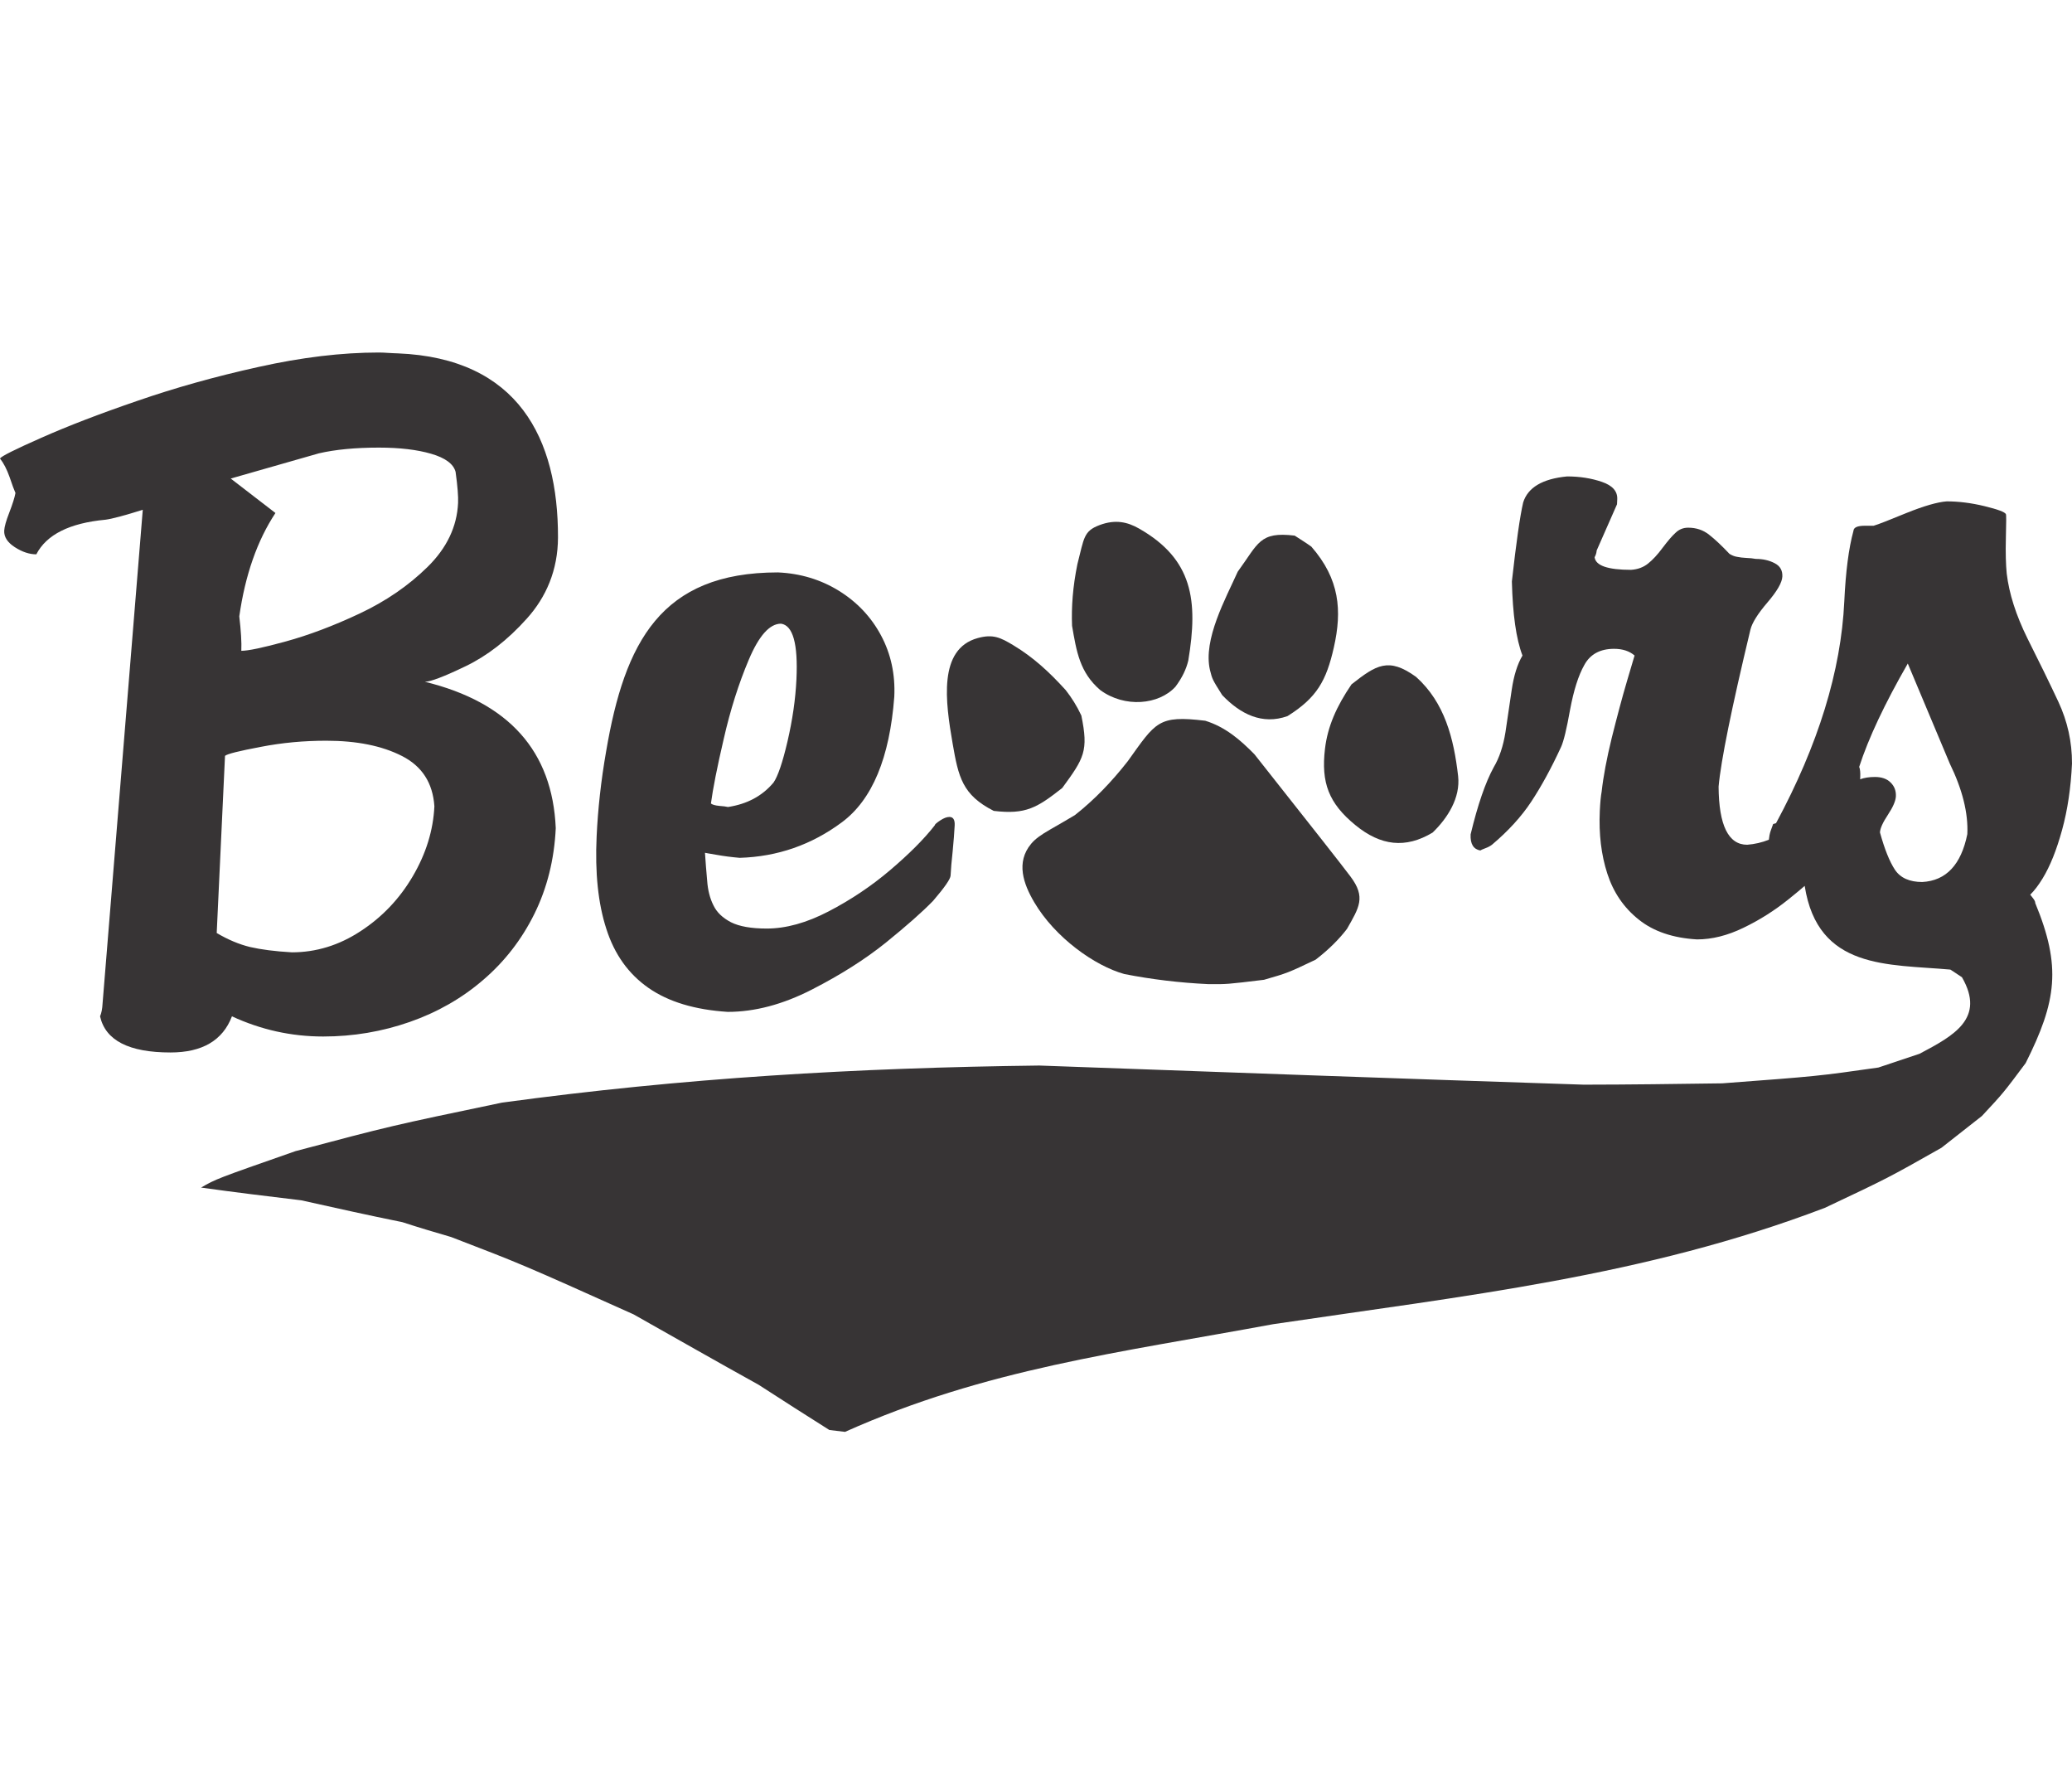
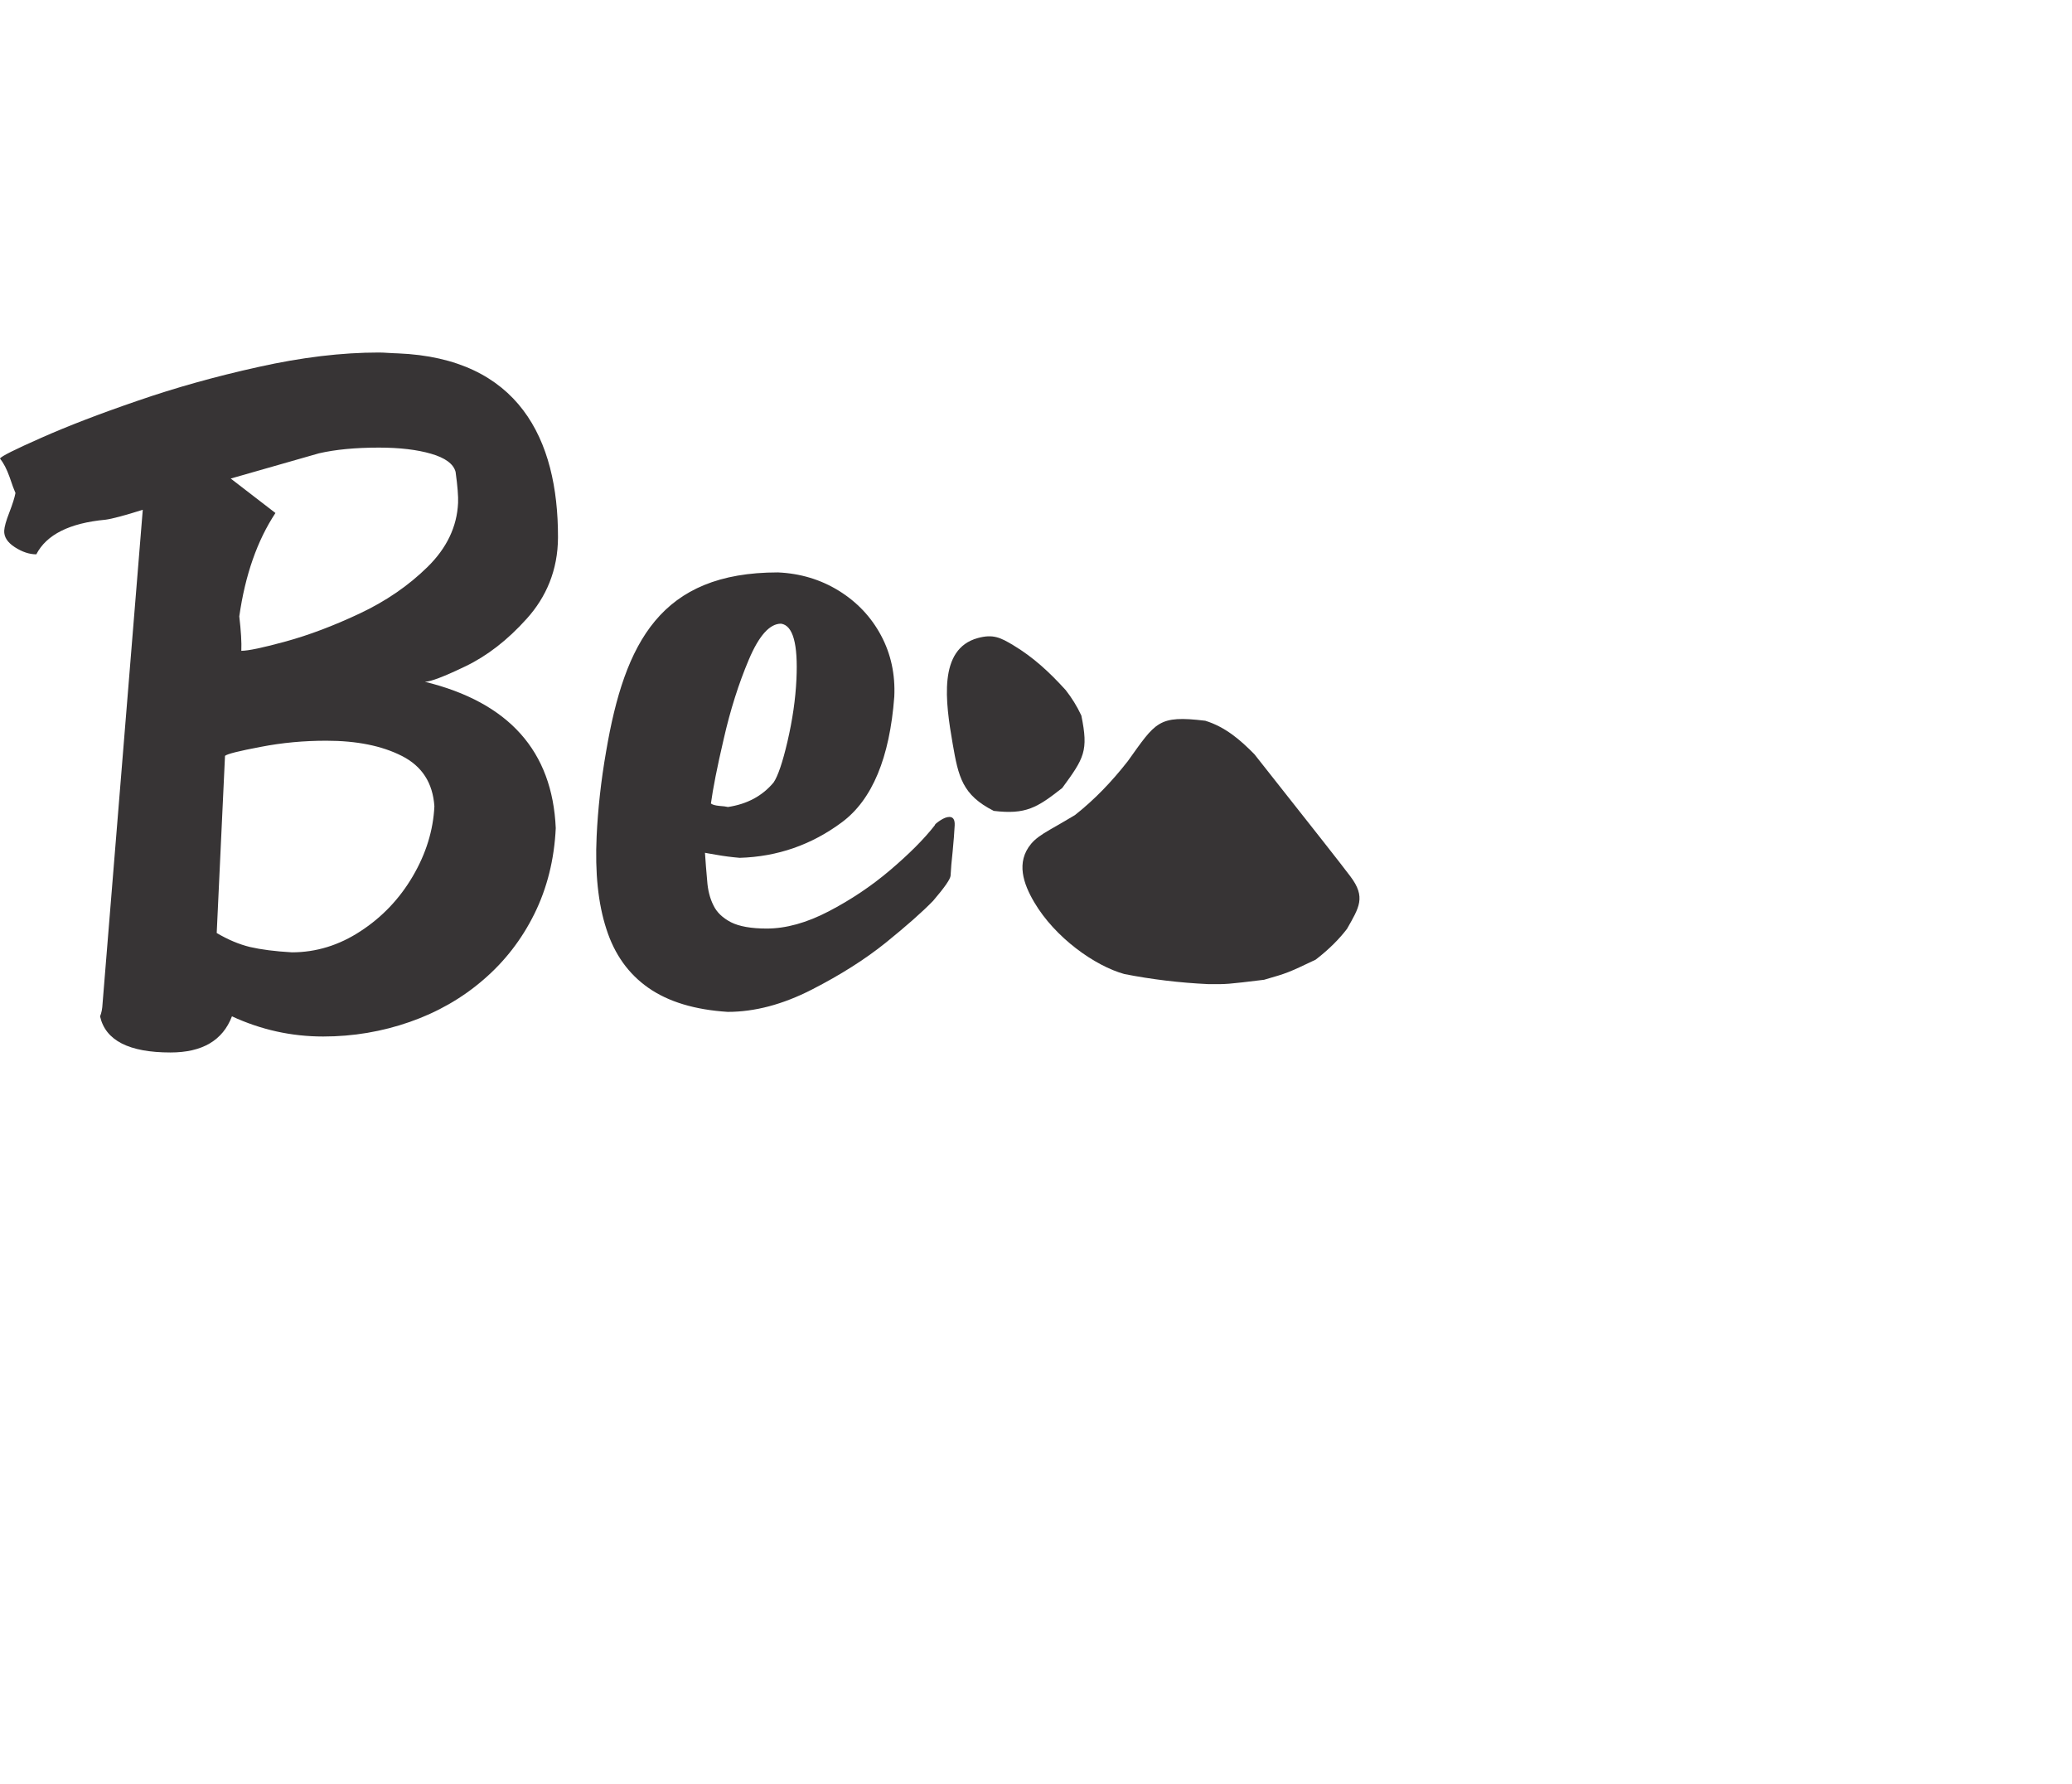
<svg xmlns="http://www.w3.org/2000/svg" xml:space="preserve" width="7.848in" height="6.757in" version="1.1" style="shape-rendering:geometricPrecision; text-rendering:geometricPrecision; image-rendering:optimizeQuality; fill-rule:evenodd; clip-rule:evenodd" viewBox="0 0 7847.74 4087.09">
  <defs>
    <style type="text/css">
   
    .fil0 {fill:#373435}
   
  </style>
  </defs>
  <g id="Layer_x0020__x0028_Black_x0020_and_x0020_White_x0029_">
    <g id="_2008578206592">
      <path class="fil0" d="M4258.29 2353.43c-111.46,-30.87 -262.19,-137.63 -341.15,-271.88 -40.84,-69.43 -70.03,-150.96 -11.87,-221.07 15.77,-18.99 38.34,-34.76 71.48,-53.8 30.98,-17.8 62.66,-35.9 94.44,-55.01 73.59,-57.93 139.13,-126 200.14,-203.95 106.7,-148.64 114.34,-174.96 293.66,-153.38 74.73,23.06 131.59,71.1 186.5,127.28 229.59,290.61 322.87,408.69 363.35,462.45 59.31,78.73 32.87,117.13 -12.98,198.25 -28.41,37.3 -67.29,77.18 -118.89,116.75 -105.63,50.2 -105.63,50.2 -195.24,76.11 -140.97,17.11 -140.97,17.11 -211.66,16.47 -108.46,-5.12 -214.4,-17.87 -317.78,-38.23z" />
      <path class="fil0" d="M3763.85 1735.68c-119.17,-60.31 -133.84,-128.54 -155.67,-254.6 -27.43,-158.48 -55.62,-358.25 94.78,-399.75 58.29,-16.08 86.63,-2.09 136.17,27.85 74.54,45.02 134.62,100.12 197.28,169.16 22.37,28.68 42.2,59.9 59.19,96.24 27.54,134.45 10.65,161.07 -72.32,274.37 -95.07,74.65 -137.99,101.34 -259.43,86.73z" />
-       <path class="fil0" d="M5018.36 1500.94c9.89,-84 42.9,-159.81 100.52,-244.4 93.69,-73.57 140.17,-103.83 244.53,-28.24 108.29,97.02 142.9,232.83 159.25,375.61 9.19,82.44 -39.86,159.02 -96.49,213.8 -102.69,61.73 -196.83,50.36 -292.77,-28.26 -100.68,-82.49 -130.15,-160.13 -115.04,-288.51z" />
-       <path class="fil0" d="M4167.45 1278.38c-78.25,-66.95 -90.28,-147.14 -107,-243.52 -2.81,-70.65 2.66,-147.52 20.22,-233.46 25.61,-99.34 22.89,-124.98 84.03,-147.95 60.09,-22.54 105.9,-11.62 149.15,12.99 203.88,115.97 224.79,272.12 186.82,500 -7.72,32.36 -22.79,64.39 -48.6,98.99 -62.52,68.72 -191.91,81.05 -284.62,12.94z" />
-       <path class="fil0" d="M4629.1 1297.23c-37.4,-59.54 -37.4,-59.54 -46.27,-94.68 -27.1,-115.83 59.99,-271.87 105.11,-372.64 78.51,-107.2 81.63,-152.68 215.63,-136.56 19.43,12.82 41.44,25.96 63.13,41.67 107.73,123.26 116.72,242.48 85.34,381.38 -28.31,125.38 -63.69,190.38 -175.64,260.38 -95.82,34.32 -178.8,-7.81 -247.29,-79.54z" />
      <path class="fil0" d="M398.81 633.18c-135.35,12.73 -222.44,56.21 -261.28,130.99 -26.35,0 -53.48,-9.01 -81.38,-27.05 -27.9,-18.03 -41.31,-38.71 -40.19,-62.58 0.67,-14.32 7.15,-37.65 19.4,-68.93 12.27,-31.82 20,-56.22 23.22,-73.71 -4.89,-10.61 -12.34,-30.76 -22.32,-60.46 -10.59,-29.7 -22.67,-53.03 -36.25,-70 4.59,-8.49 56.72,-34.47 156.4,-78.48 100.31,-44.55 221.69,-91.21 364.12,-140 142.46,-49.32 295.4,-92.27 458.8,-128.34 164.02,-36.59 315.8,-54.62 455.35,-54.62 9.58,0 22.13,0.53 37.65,1.59 15.52,1.06 26.88,1.3 34.07,1.59 456.72,18.32 607.85,322.9 607,696.82 -0.28,124.75 -45.38,226.97 -118.03,307.58 -72.68,81.13 -150.35,141.06 -231.84,180.3 -81.49,39.24 -133.32,58.86 -154.28,58.86 317.96,77.95 483.01,262.5 495.69,554.17 -5.57,118.79 -32.82,227.5 -81.11,325.07 -48.29,97.58 -113.28,180.84 -193.77,249.77 -80.52,69.47 -173.44,122.5 -278.16,159.1 -104.73,36.59 -214.01,55.15 -327.8,55.15 -120.38,0 -235.38,-25.46 -345.59,-76.36 -34.82,91.21 -112.42,136.82 -232.8,136.82 -157.52,0 -246.41,-45.6 -266.7,-136.82 5.39,-12.73 8.52,-28.63 9.45,-48.26l152.29 -1869.85c-69.3,21.74 -116.61,34.47 -141.91,37.65zm453.42 894.09l-31.43 670.83c43.13,25.46 84.83,42.95 126.29,53.03 41.48,9.54 93.86,16.44 158.36,20.15 91.64,0 178.53,-26.51 260.1,-80.07 81.54,-53.03 147.68,-122.5 197.8,-207.88 50.11,-85.38 77.62,-173.94 81.9,-265.15 -6.04,-88.56 -46.8,-151.67 -122.85,-190.38 -76.04,-38.71 -171.58,-57.8 -286.57,-57.8 -84.45,0 -166.85,7.42 -248.45,23.33 -81.58,15.38 -126.42,26.52 -135.15,33.94zm21.64 -1050l169.37 130.46c-68.98,104.47 -114.62,234.92 -136.92,391.36 6.39,55.15 9.15,98.64 7.66,130.46 25.75,0 82,-11.67 168.76,-35.53 86.77,-23.86 180.04,-58.86 279.25,-105.53 99.21,-46.67 185.22,-105.53 257.42,-176.59 72.83,-71.59 111.35,-152.2 115.57,-242.35 1.12,-23.86 -1.84,-63.1 -9.46,-117.73 -8.17,-30.22 -39.44,-53.03 -92.62,-68.41 -52.58,-15.38 -118.69,-23.33 -197.75,-23.33 -89.84,0 -165.65,7.42 -227.41,21.74l-333.88 95.45zm2666.55 1313.15c0.17,-3.71 7.04,-9.54 20.63,-18.56 12.97,-8.48 24.57,-13.25 34.76,-13.25 14.37,0 21.06,10.61 20.06,31.82 -1.26,27.05 -3.98,59.4 -7.56,97.57 -4.16,37.65 -6.8,68.41 -7.95,92.8 -0.59,12.73 -22.44,44.55 -66.15,95.45 -42.17,43.49 -102.13,95.99 -179.32,158.56 -77.18,62.04 -170.4,121.44 -280.24,177.65 -109.84,56.21 -215.97,84.32 -318.39,84.32 -124.8,-7.96 -224.6,-38.18 -300,-90.68 -75.4,-52.5 -128.82,-126.75 -159.63,-223.26 -31.42,-96.52 -43.32,-213.18 -36.86,-351.06 4.79,-102.35 16.43,-210 36.04,-321.9 70.31,-412.78 206.89,-677.19 650.42,-677.19 84.87,3.71 162.24,27.05 230.92,69.47 69.27,42.96 122.32,99.17 159.78,169.17 37.45,70 54.18,147.43 50.23,231.75 -17.45,231.74 -83.57,390.3 -198.37,475.68 -114.8,85.38 -243.88,130.45 -387.22,134.7 -30.42,-2.65 -60.19,-6.37 -89.29,-11.67 -28.52,-4.77 -42.77,-7.42 -42.17,-7.42 2,33.94 5.15,68.94 8.26,105 2.47,36.59 10.59,67.88 23.75,93.86 12.53,26.52 34.89,47.73 66.47,64.17 31.6,15.91 76.75,23.86 135.43,23.86 73.07,0 151.35,-21.74 234.84,-65.23 83.49,-43.48 161.39,-95.45 232.5,-155.91 71.11,-60.46 127.65,-116.67 169.06,-169.7zm-610.49 -162.27c16.07,-23.33 34.07,-75.3 52.82,-155.91 18.78,-81.14 30.21,-159.09 33.79,-235.45 6.26,-133.64 -13.22,-203.64 -58.44,-210 -43.12,0 -83.59,45.61 -121.98,136.29 -38.39,90.68 -70.01,190.38 -94.89,299.62 -25.45,108.71 -41.26,190.38 -48.61,245 5.19,4.24 15.22,7.42 31.31,9.01 15.53,1.06 26.83,2.65 33.35,4.24 72.99,-11.13 130.13,-41.89 172.64,-92.8z" />
-       <path class="fil0" d="M3141.11 4079.94c-87.73,-55.11 -177.73,-113.11 -267.72,-171.12 -157.27,-87.07 -314.23,-176.71 -473.77,-266.67 -422.74,-189.77 -422.74,-189.77 -690.79,-292.78 -60.76,-17.79 -121.52,-35.58 -184.56,-56.27 -127.94,-25.87 -255.57,-54.33 -383.19,-82.79 -126.6,-15.23 -253.19,-30.46 -379.48,-48.27 56.34,-32.54 56.34,-32.54 357.31,-137.86 360.09,-95.59 360.09,-95.59 782.19,-183.73 685.71,-93.46 1341.74,-132.04 2035.06,-140.48 686.33,24.9 1372.65,49.8 2061.87,72.43 173.01,-0.16 348.91,-2.58 524.8,-5.01 362.35,-27.18 362.35,-27.18 591.68,-59.87 51.89,-17.35 103.77,-34.7 155.66,-52.04 130.06,-68.68 250.78,-133.97 160.68,-289.95 -14.57,-9.62 -29.14,-19.23 -43.71,-28.85 -235.89,-21.16 -502.06,1.45 -551.86,-316.99 -17.67,15.28 -38.59,32.64 -62.84,52.08 -52.28,41.89 -108.44,77.43 -169.1,106.59 -60.06,29.17 -118.85,44.01 -175.75,44.01 -91.39,-5.3 -165.09,-30.23 -221.07,-75.3 -56.58,-45.08 -95.8,-102.88 -118.82,-173.94 -23.03,-71.06 -32.5,-150.08 -28.42,-237.05 1.49,-31.82 3.86,-56.74 7.05,-73.71 6.25,-56.74 19.01,-124.62 38.29,-203.63 19.87,-79.02 38.82,-151.14 58.03,-215.83 19.2,-64.7 28.47,-96.52 28.42,-95.45 -19.56,-16.97 -45.52,-25.46 -77.86,-25.46 -52.1,0 -90.19,20.15 -112.46,60.98 -22.85,40.31 -40.48,97.04 -54.07,169.7 -12.98,72.65 -24.15,119.32 -34.16,141.06 -37.34,81.14 -75.31,150.08 -112.71,206.82 -37.4,56.74 -87.27,111.36 -149,163.33 -6.21,4.77 -14.82,9.54 -25.18,13.26 -10.98,4.24 -17.09,6.89 -18.96,8.48 -26.13,-4.77 -38.37,-24.92 -36.67,-60.98 26.8,-111.89 55.91,-196.21 87.36,-254.01 21.46,-36.06 36.1,-80.07 44.54,-132.58 7.85,-52.5 15.73,-105.53 23.68,-160.15 7.92,-54.09 21.34,-97.57 40.85,-130.45 -24.02,-62.58 -37.01,-155.91 -40.16,-280.53 16.52,-147.96 30.77,-247.65 42.76,-299.09 17.63,-56.74 73.08,-89.62 166.33,-98.64 47.92,0 91.91,6.89 131.99,20.68 40.08,13.79 59.43,35.53 58.01,65.76l-0.89 19.09 -77.08 175c-0.4,8.48 -3.19,16.97 -7.78,25.45 3.9,31.82 49.87,47.73 137.91,47.73 25.23,-1.59 46.56,-9.54 63.98,-23.34 18.04,-14.32 36.33,-33.94 55.51,-59.92 19.78,-25.99 35.65,-45.08 49.4,-57.27 13.18,-12.73 29.04,-19.09 47.61,-19.09 30.55,0 57.08,9.01 79.02,26.51 21.96,16.97 47.77,41.36 77.45,72.65 8.73,5.3 18.11,9.54 28.23,11.13 10.68,2.12 22.58,3.71 35.73,4.24 13.15,0.53 25.08,1.59 35.77,3.71 26.95,0 50.66,5.3 71.7,16.44 20.46,10.61 29.85,27.58 28.78,50.38 -1.05,22.27 -19.33,54.62 -56.08,97.57 -36.76,42.95 -58.11,76.89 -64.71,102.88 -71.47,298.03 -111.9,496.36 -120.71,595 0.93,146.36 37,220.07 108.28,220.07 28.3,-2.17 55.72,-8.51 82.05,-18.95 1.18,-12.13 3.39,-23.05 6.66,-32.98 4.16,-12.2 7.58,-21.21 9.63,-26.51l10.93 -3.18c160.06,-296.97 246.24,-576.97 258.54,-839.47 5.27,-112.42 16.63,-201.52 34.68,-267.27 0.62,-13.26 15.29,-19.62 43.44,-19.62l32.94 0c17,-4.77 58.49,-21.21 124.44,-48.26 65.92,-26.52 116.93,-41.36 152.39,-44.01 44.92,0 92.56,5.83 142.91,18.03 50.33,12.2 77.41,22.27 81.23,30.23 1.72,1.59 1.53,31.29 0.02,89.09 -1.53,58.33 -0.05,103.4 3.2,136.29 9.02,75.83 35.14,157.5 78.36,245 43.84,86.97 83.18,167.58 117.49,240.76 34.27,73.71 51.61,151.13 51.35,233.33 -4.27,91.21 -16.61,175.53 -37.52,251.36 -20.95,76.36 -45.37,137.35 -73.91,184.02 -15.88,25.96 -31.5,46.35 -46.75,61.24 8.25,10.68 19.87,23.19 18.88,31.42 99.79,240.93 81.3,372.19 -36.24,606.33 -84.37,113.04 -84.37,113.04 -165.62,200.24 -49.21,38.64 -101.31,79.55 -153.4,120.46 -202.49,114.55 -202.49,114.55 -441.46,227.34 -683.59,260.68 -1365.79,332.96 -2089.51,440.58 -585.86,108.22 -1088.21,169.07 -1621.64,407.75 -18.09,-2.18 -38.76,-4.66 -59.43,-7.15zm3900.63 -2510.93c3.53,8.45 4.79,21.7 3.94,39.79l-0.34 7.19c15.57,-5.81 34.28,-8.73 56.13,-8.73 25.16,0 45.2,6.89 58.93,20.68 14.33,13.79 21.29,31.29 20.3,52.5 -0.82,17.5 -10.9,40.83 -30.23,70 -19.34,29.17 -29.36,51.44 -30.08,66.82 17.4,63.1 36.16,110.3 56.85,141.59 20.72,30.76 55.33,46.14 103.25,46.14 90.66,-4.77 147.41,-65.76 170.8,-181.36 3.73,-79.55 -18.46,-168.64 -66.54,-267.27l-158.95 -378.64c-87.63,152.41 -149,282.85 -184.08,391.3z" />
    </g>
  </g>
</svg>